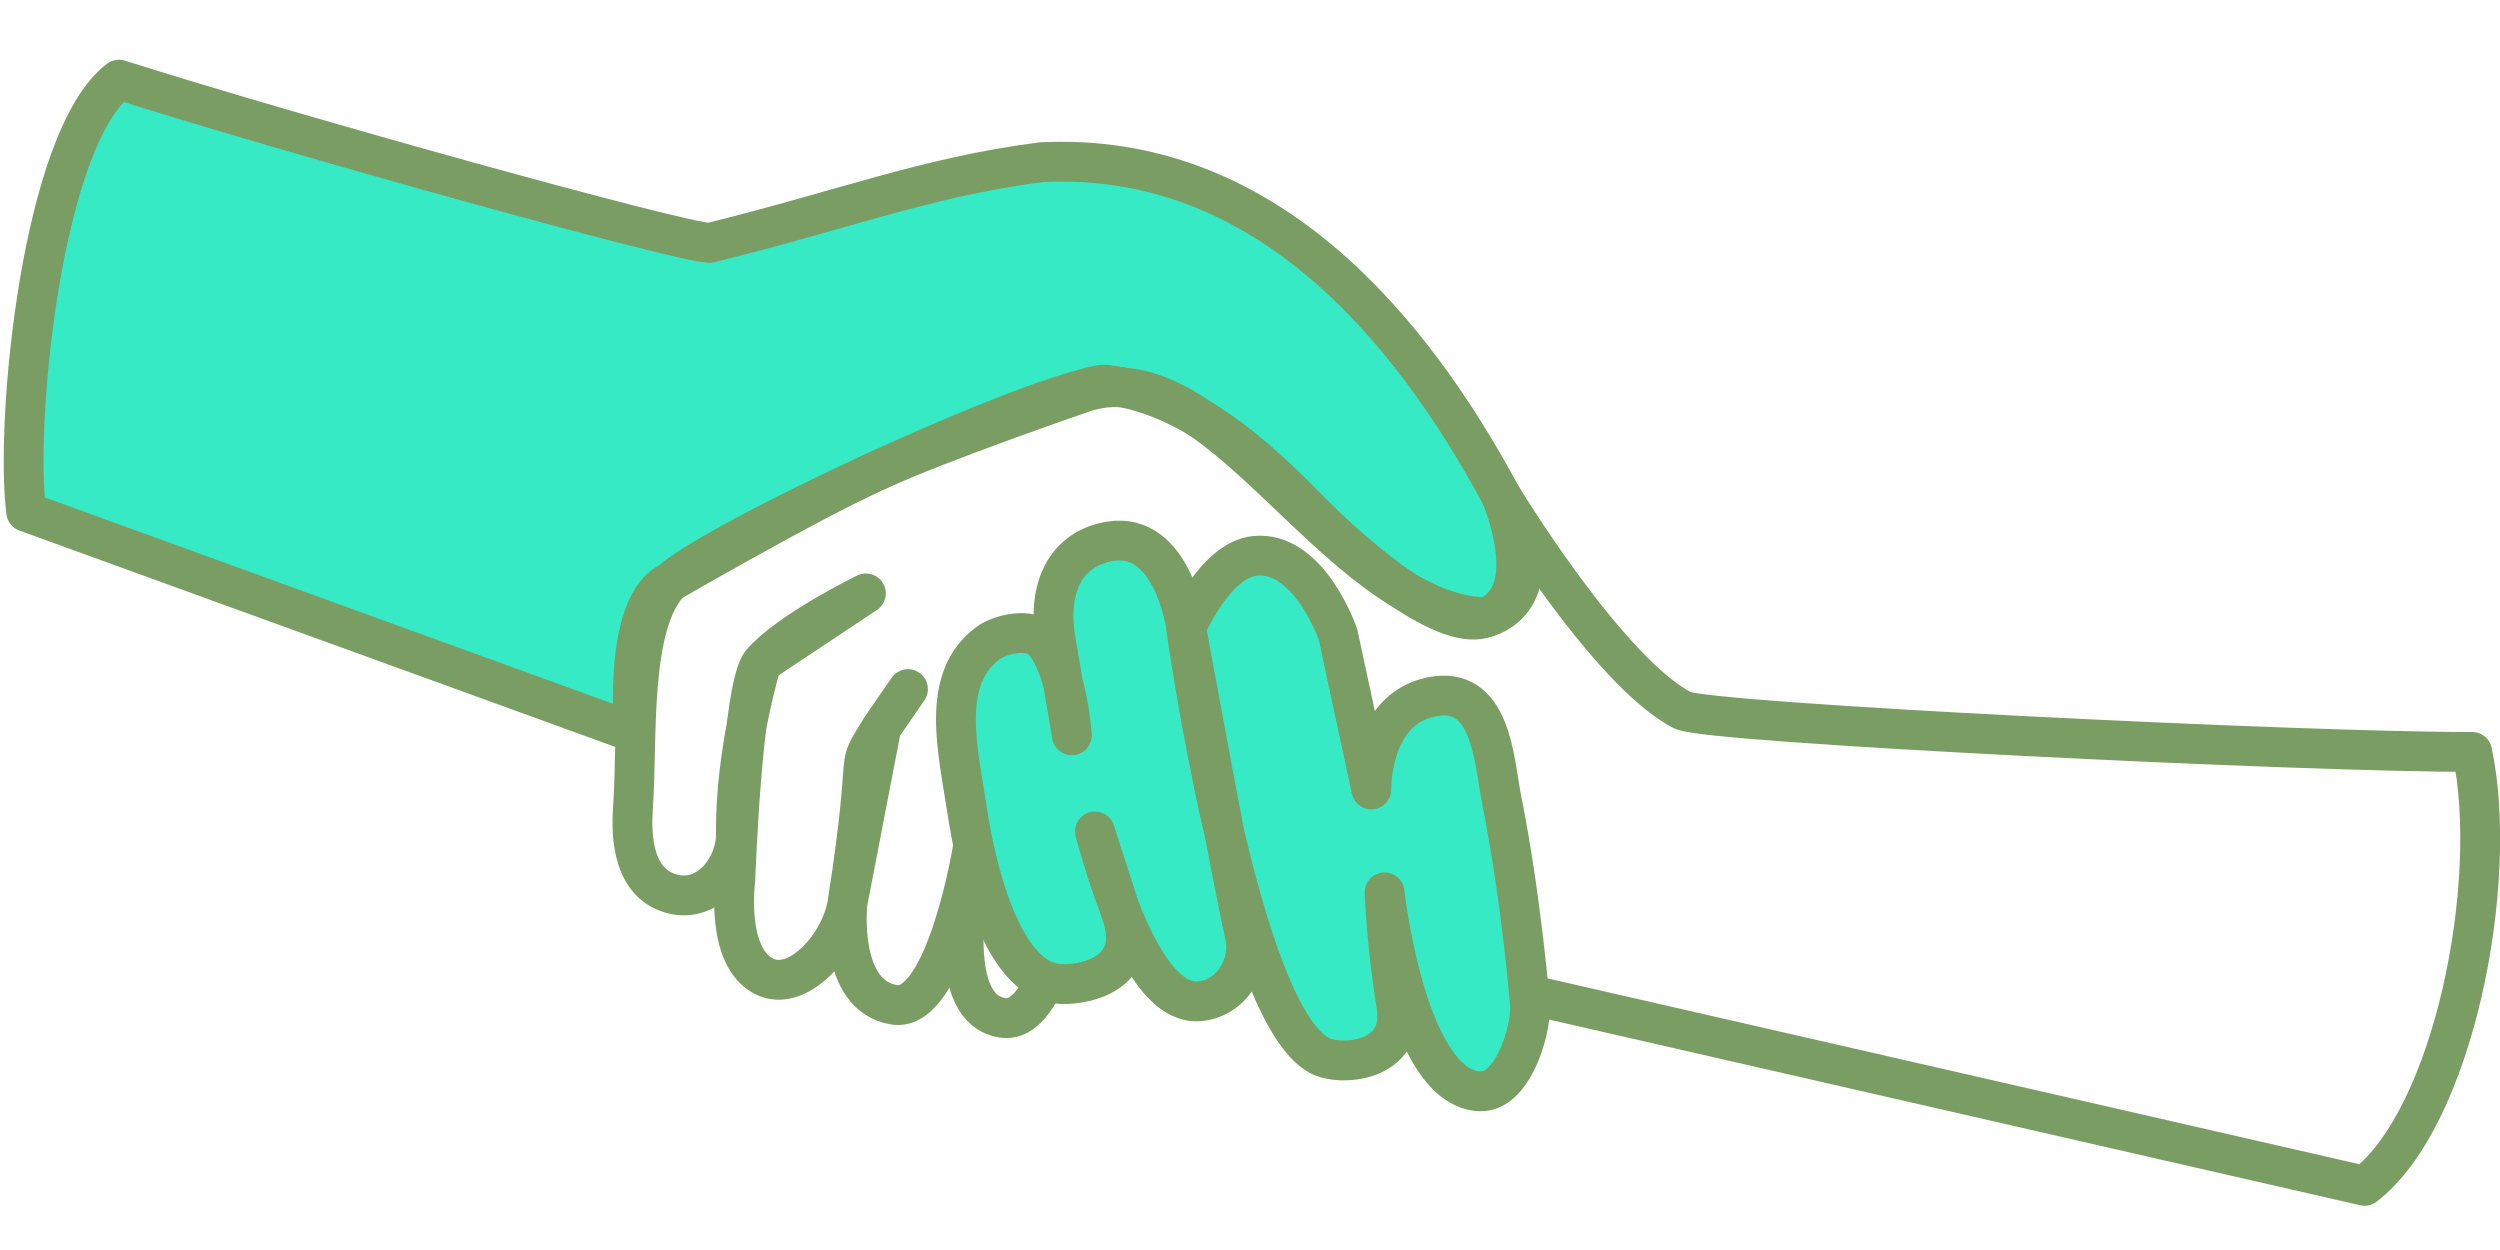
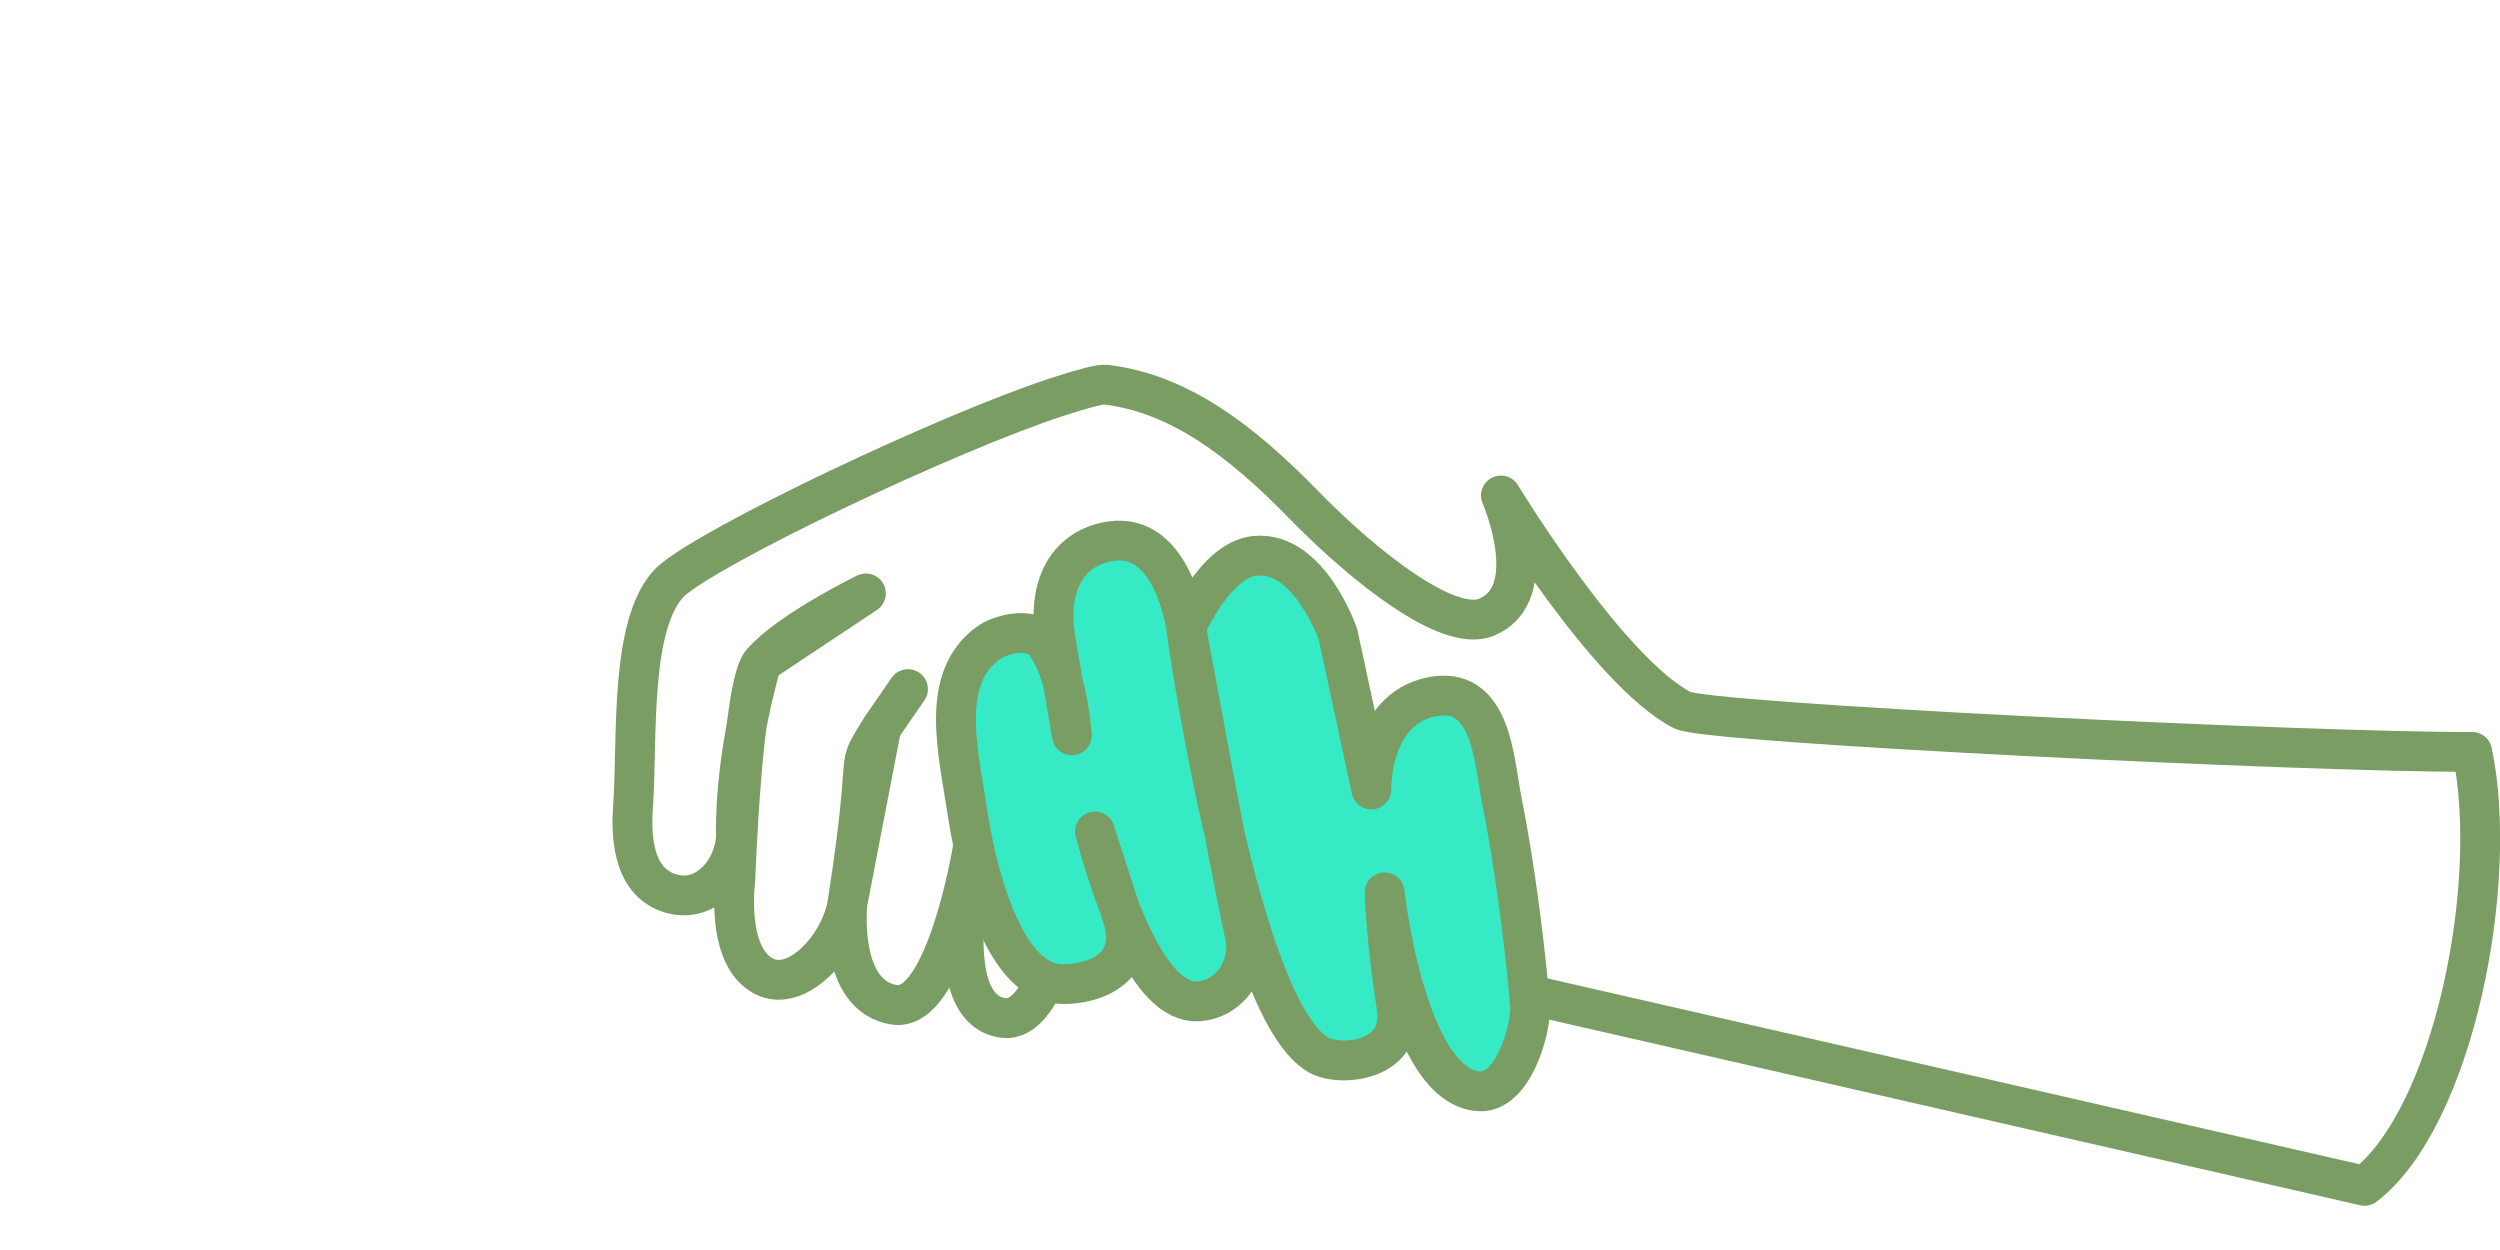
<svg xmlns="http://www.w3.org/2000/svg" xmlns:ns1="http://www.inkscape.org/namespaces/inkscape" xmlns:ns2="http://sodipodi.sourceforge.net/DTD/sodipodi-0.dtd" width="100" height="50" viewBox="0 0 26.458 13.229" version="1.1" id="svg5" ns1:version="1.2.2 (732a01da63, 2022-12-09, custom)" ns2:docname="cover.svg" ns1:export-filename="../22ddf795/cover.png" ns1:export-xdpi="1440" ns1:export-ydpi="1440">
  <ns2:namedview id="namedview7" pagecolor="#ffffff" bordercolor="#000000" borderopacity="0.494" ns1:showpageshadow="0" ns1:pageopacity="1" ns1:pagecheckerboard="0" ns1:deskcolor="#d1d1d1" ns1:document-units="px" showgrid="false" ns1:zoom="5.6568545" ns1:cx="80.079839" ns1:cy="27.577163" ns1:window-width="1920" ns1:window-height="1001" ns1:window-x="0" ns1:window-y="0" ns1:window-maximized="1" ns1:current-layer="layer1" showguides="true" />
  <defs id="defs2" />
  <g ns1:label="Layer 1" ns1:groupmode="layer" id="layer1">
    <g id="g5015" transform="matrix(0.993,-0.04,0.04,0.993,-0.964,0.458)">
-       <path id="path17742" style="fill:#37eac6;fill-opacity:1;stroke:#799d63;stroke-width:0.424;stroke-linecap:round;stroke-linejoin:round;stroke-dasharray:none;stroke-opacity:1" d="M 2.22,0.477 C 1.378,1.065 0.963,4.053 1.047,5.036 l 6.375,2.61 c 0,0 -0.074,-1.373 0.449,-1.588 0,0 1.476,-0.779 2.248,-1.095 0.711,-0.29 2.185,-0.73 2.185,-0.73 1.494,-0.5 2.609,2.43 4.232,2.553 0,0 0.764,-0.145 0.211,-1.291 C 15.853,3.66 14.372,1.723 11.995,1.751 10.76,1.861 9.886,2.171 8.436,2.467 8.13,2.452 4.047,1.14 2.22,0.477 Z" ns2:nodetypes="cccsasccccc" />
      <path id="path17742-2" style="fill:none;fill-opacity:1;stroke:#799d63;stroke-width:0.424;stroke-linecap:round;stroke-linejoin:round;stroke-dasharray:none;stroke-opacity:1" d="M 12.073,4.254 C 10.901,4.583 8.312,5.685 7.87,6.058 7.415,6.481 7.457,7.71 7.379,8.421 7.357,8.627 7.294,9.233 7.754,9.377 8.146,9.5 8.452,9.103 8.461,8.769 8.485,7.881 8.807,6.957 8.807,6.957 L 9.947,6.264 c 0,0 -0.837,0.367 -1.14,0.693 -0.216,0.233 -0.372,2.297 -0.372,2.297 0,0 -0.143,0.811 0.263,1.04 C 9.047,10.491 9.53,9.994 9.618,9.552 9.976,7.748 9.719,8.203 10.053,7.701 L 10.354,7.3 10.053,7.701 9.618,9.552 c 0,0 -0.147,0.985 0.457,1.102 0.543,0.104 0.899,-1.629 0.899,-1.629 -0.096,0.51 -0.353,1.696 0.246,1.814 0.505,0.1 0.772,-1.337 0.772,-1.337 L 25.64,13.21 C 26.615,12.521 27.21,10.045 26.971,8.639 25.236,8.574 18.847,8.005 18.587,7.858 17.808,7.418 16.746,5.494 16.746,5.494 c 0,0 0.414,1.069 -0.211,1.291 C 16.128,6.93 15.273,6.207 14.64,5.504 14.007,4.801 13.363,4.266 12.584,4.145 c -0.055,-0.008 -0.241,0.033 -0.511,0.109 z" ns2:nodetypes="scsssccsccsccccssacccscssss" />
      <path style="fill:#37eac6;fill-opacity:1;stroke:#799d63;stroke-width:0.424;stroke-linecap:round;stroke-linejoin:round;stroke-dasharray:none;stroke-opacity:1" d="m 10.932,8.624 c -0.07,-0.647 -0.243,-1.42 0.298,-1.782 0.116,-0.078 0.457,-0.166 0.597,0.021 0.233,0.309 0.251,0.999 0.251,0.999 L 11.946,6.839 c -0.073,-0.563 0.152,-0.968 0.622,-1.025 0.678,-0.081 0.772,0.95 0.772,0.95 0,0 0.337,-0.706 0.761,-0.733 0.581,-0.037 0.852,0.872 0.852,0.872 l 0.288,1.664 c 0,0 0.013,-0.842 0.669,-0.958 0.657,-0.116 0.648,0.703 0.712,1.112 0.174,1.105 0.216,2.227 0.216,2.227 -0.007,0.272 -0.226,0.908 -0.574,0.877 -0.78,-0.068 -0.926,-2.158 -0.926,-2.158 0,0 -0.004,0.531 0.078,1.22 0.071,0.592 -0.624,0.62 -0.845,0.486 -0.834,-0.504 -1.232,-4.61 -1.232,-4.61 0,0 0.372,2.634 0.495,3.307 0.057,0.313 -0.174,0.673 -0.53,0.677 -0.531,0.005 -0.864,-1.164 -1.022,-1.852 l 0.254,0.913 C 12.717,10.456 12.054,10.537 11.813,10.499 11.222,10.406 10.997,9.219 10.932,8.624 Z" id="path17368" ns2:nodetypes="ssscsscscczssacsscsscsss" />
    </g>
  </g>
</svg>